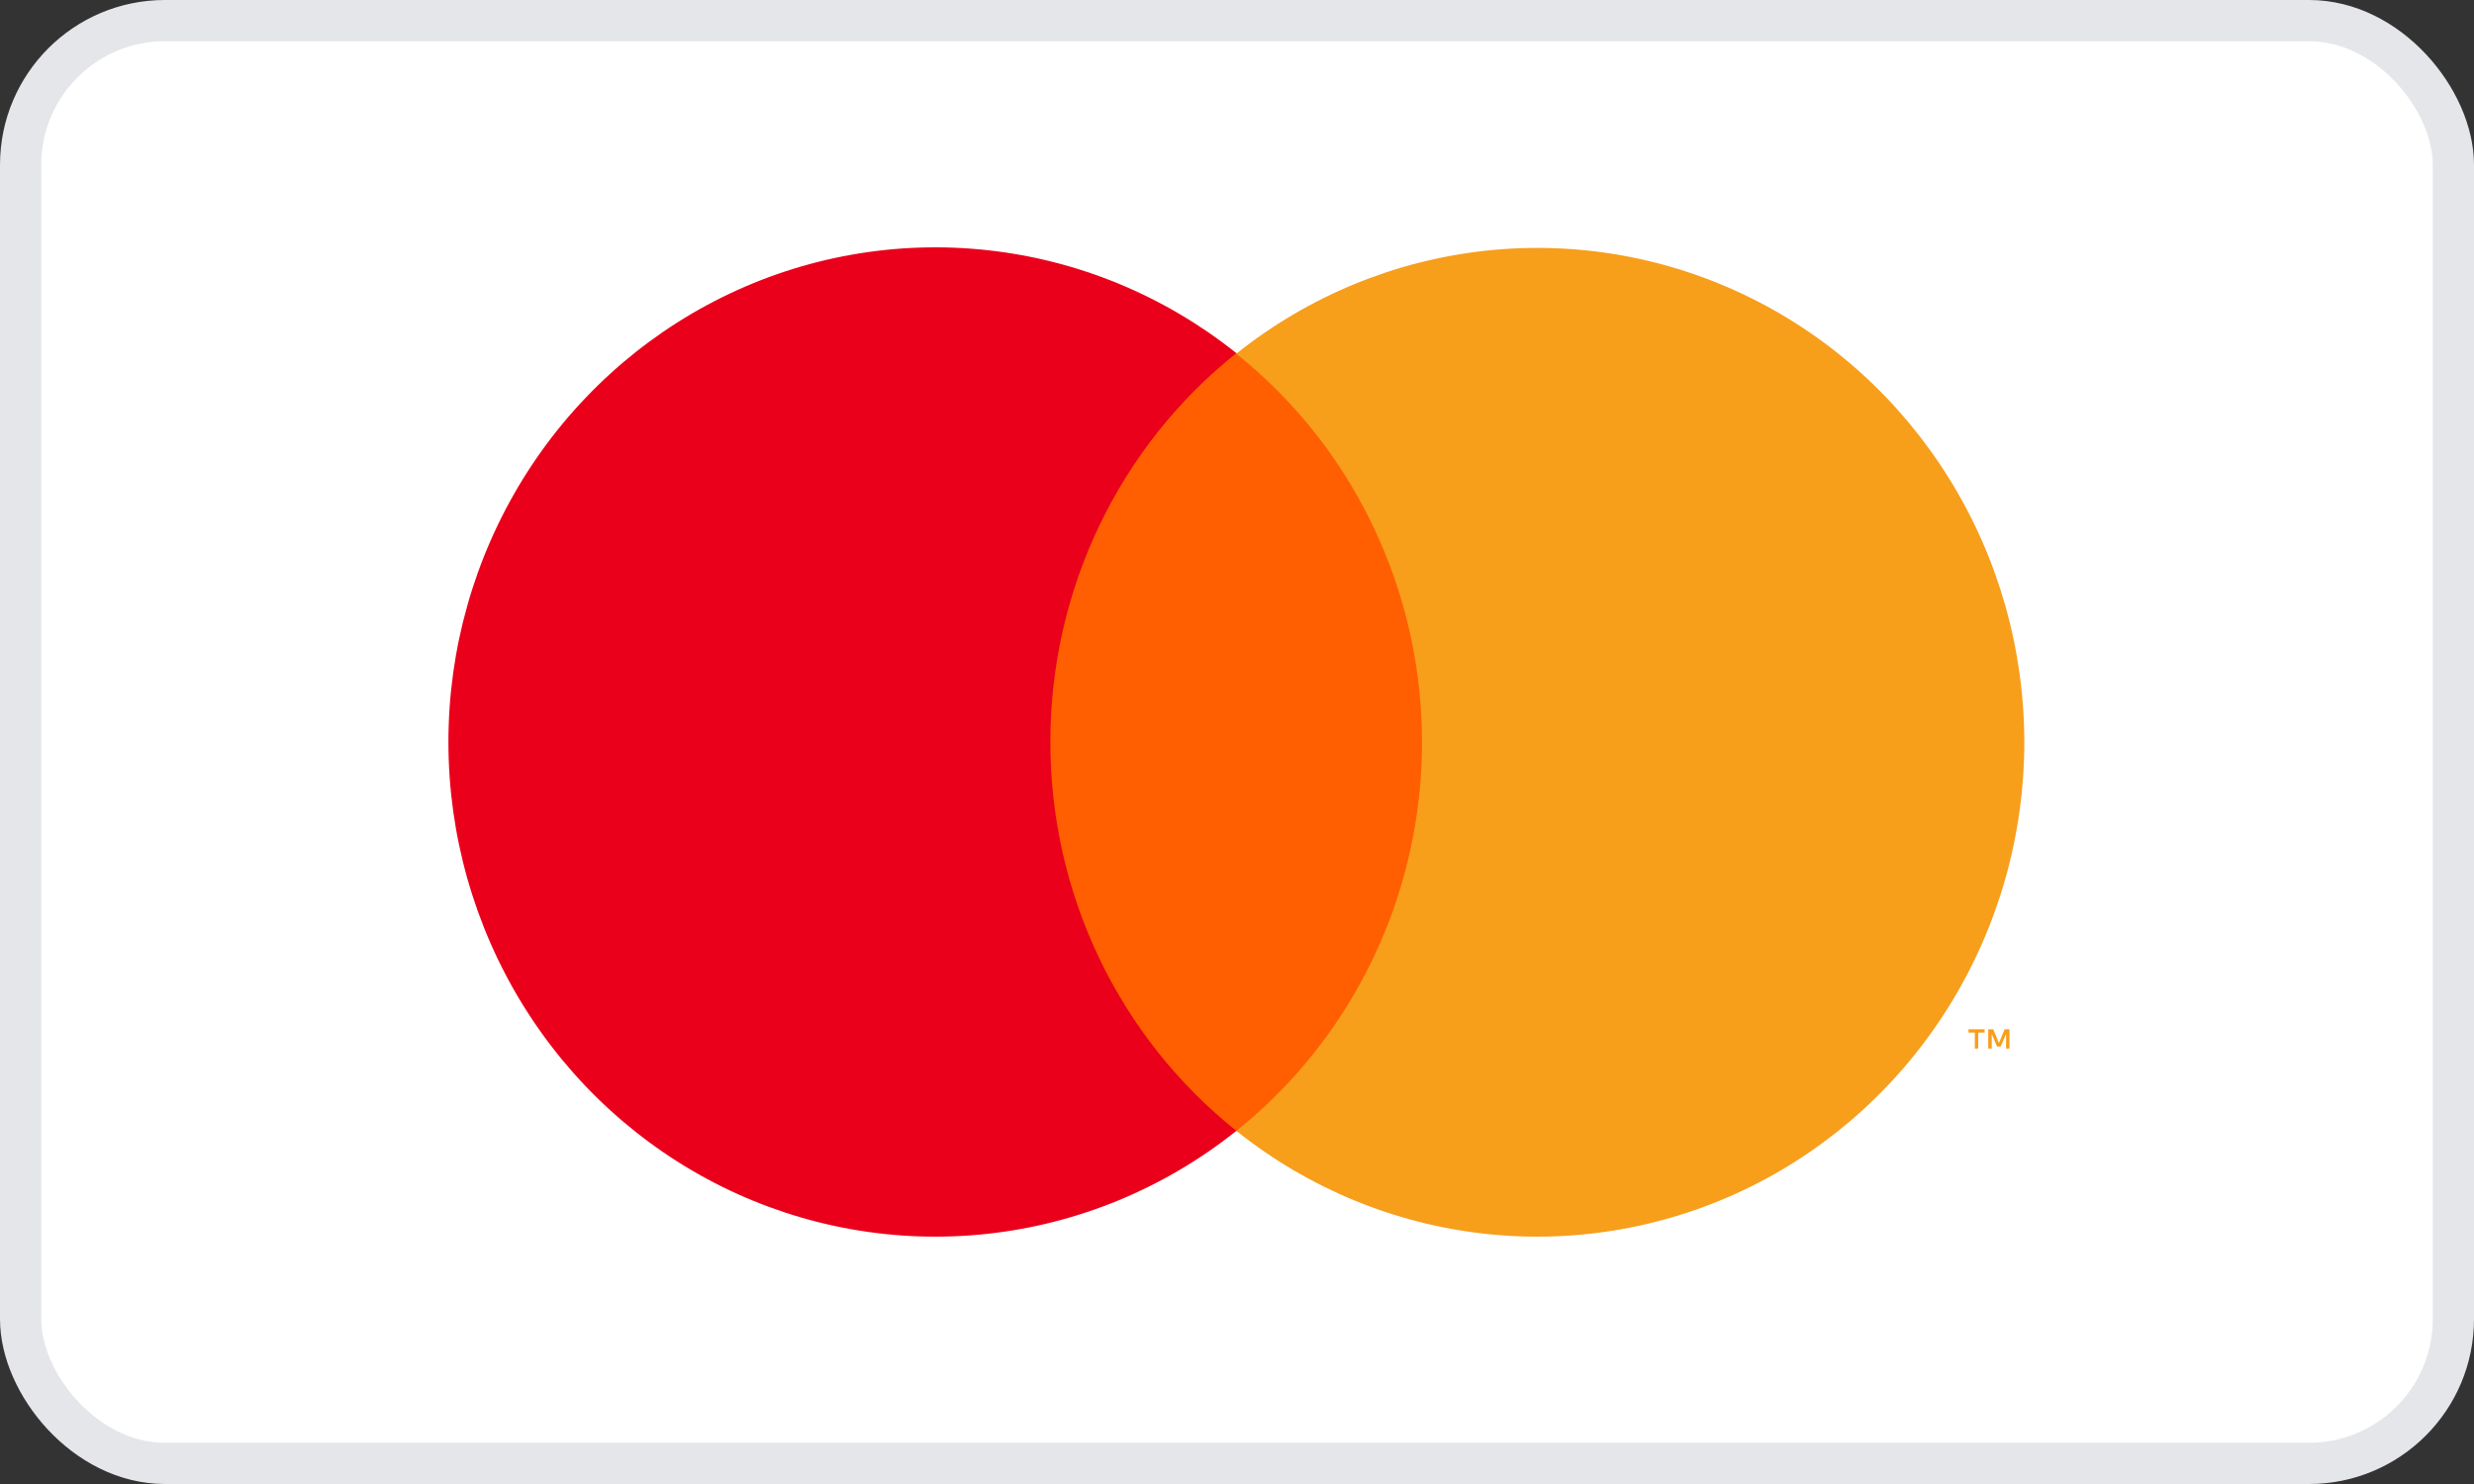
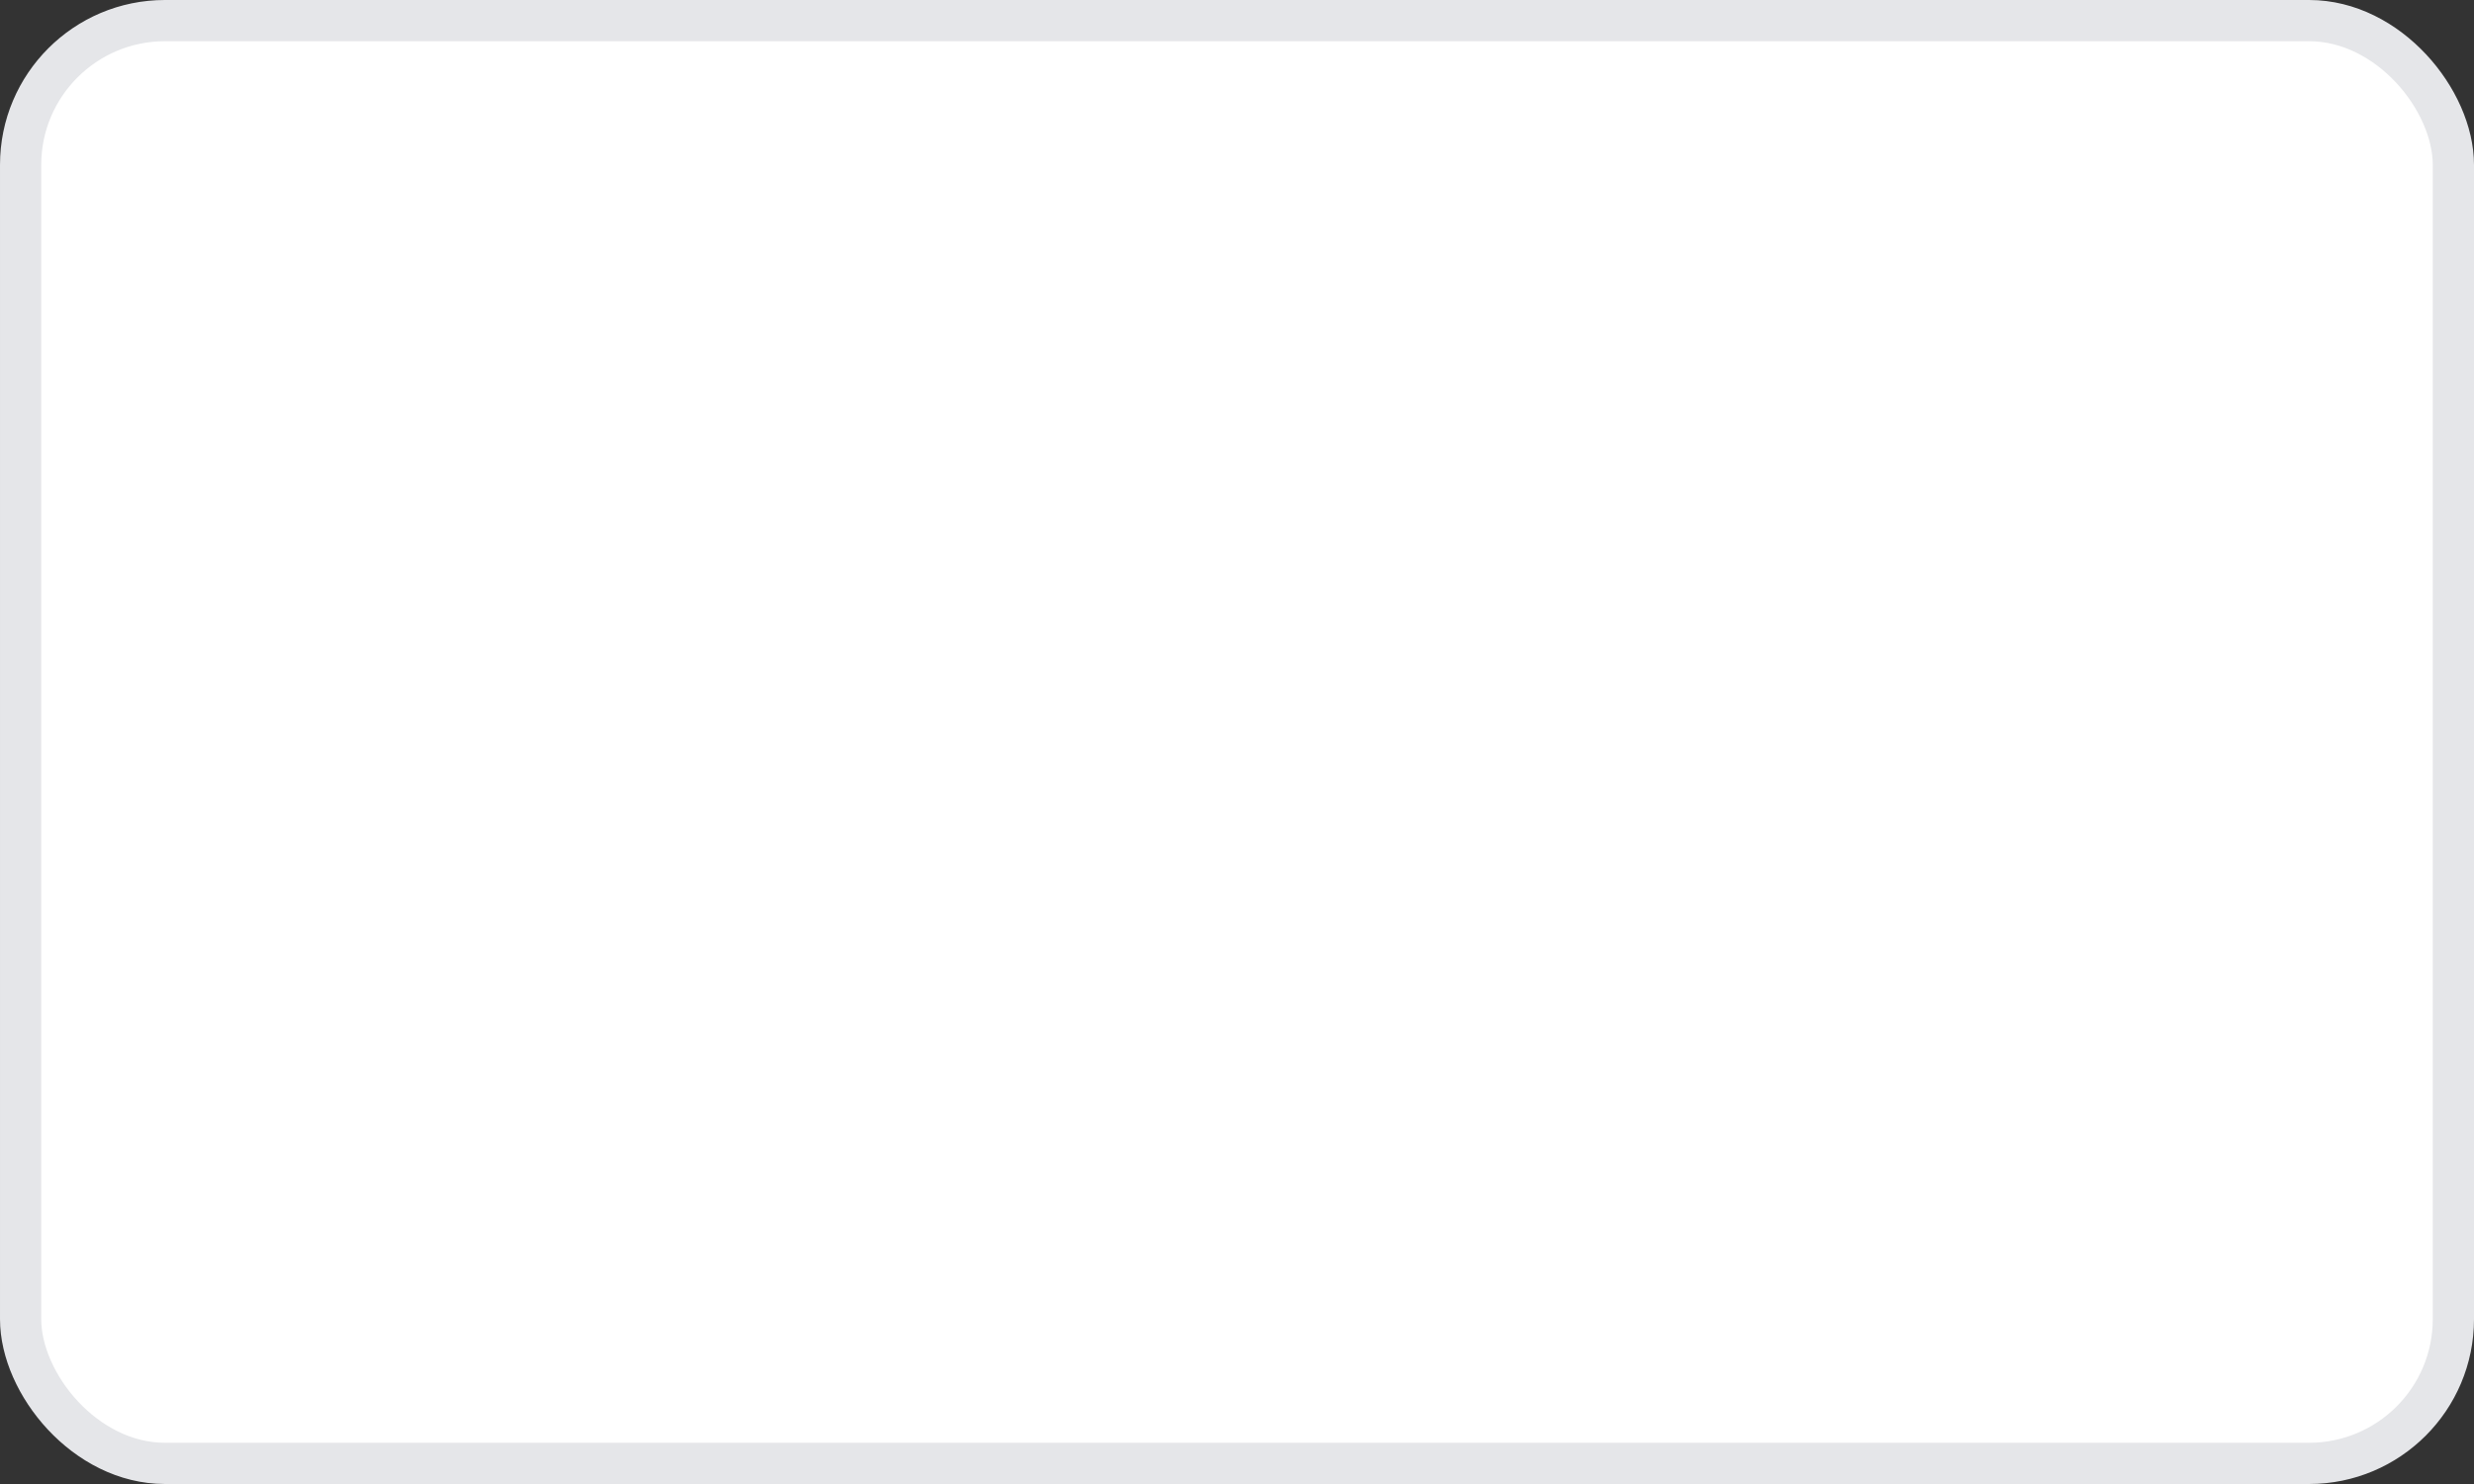
<svg xmlns="http://www.w3.org/2000/svg" width="60" height="36" viewBox="0 0 60 36" fill="none">
  <rect x="0" y="0" width="60" height="36" fill="#333333" stroke="none" />
  <rect x="0.5" y="0.5" width="59" height="35" rx="3.5" fill="white" />
  <g clip-path="url(#clip0_24763_15781)">
-     <path d="M35.152 8.567H24.818V27.437H35.152V8.567Z" fill="#FF5F00" />
    <path d="M25.474 18C25.472 16.183 25.877 14.389 26.659 12.755C27.441 11.12 28.578 9.688 29.985 8.567C28.243 7.175 26.15 6.309 23.947 6.069C21.743 5.828 19.518 6.222 17.524 7.206C15.531 8.19 13.85 9.724 12.674 11.633C11.499 13.542 10.875 15.748 10.875 18C10.875 20.252 11.499 22.458 12.674 24.367C13.85 26.276 15.531 27.81 17.524 28.794C19.518 29.778 21.743 30.172 23.947 29.931C26.15 29.691 28.243 28.825 29.985 27.433C28.578 26.312 27.441 24.88 26.659 23.245C25.877 21.611 25.472 19.817 25.474 18Z" fill="#EB001B" />
    <path d="M49.094 18C49.094 20.252 48.47 22.458 47.294 24.367C46.119 26.275 44.438 27.809 42.445 28.793C40.451 29.777 38.226 30.172 36.022 29.931C33.819 29.691 31.727 28.825 29.984 27.433C31.203 26.458 32.22 25.249 32.979 23.874C33.737 22.499 34.221 20.986 34.404 19.421C34.587 17.856 34.465 16.27 34.044 14.753C33.623 13.236 32.913 11.818 31.953 10.58C31.376 9.838 30.715 9.166 29.984 8.58C31.726 7.189 33.817 6.324 36.019 6.083C38.221 5.842 40.446 6.235 42.439 7.217C44.432 8.199 46.112 9.731 47.289 11.638C48.466 13.545 49.092 15.749 49.094 18Z" fill="#F79E1B" />
    <path d="M47.976 25.437V25.05H48.131V24.97H47.74V25.05H47.894V25.437H47.976ZM48.734 25.437V24.97H48.616L48.478 25.303L48.341 24.97H48.219V25.437H48.304V25.083L48.432 25.387H48.521L48.652 25.083V25.437H48.734Z" fill="#F79E1B" />
  </g>
  <rect x="0.5" y="0.5" width="59" height="35" rx="3.5" stroke="#E5E6E9" />
  <defs>
    <clipPath id="clip0_24763_15781">
-       <rect width="50" height="36" fill="white" transform="translate(5)" />
-     </clipPath>
+       </clipPath>
  </defs>
</svg>